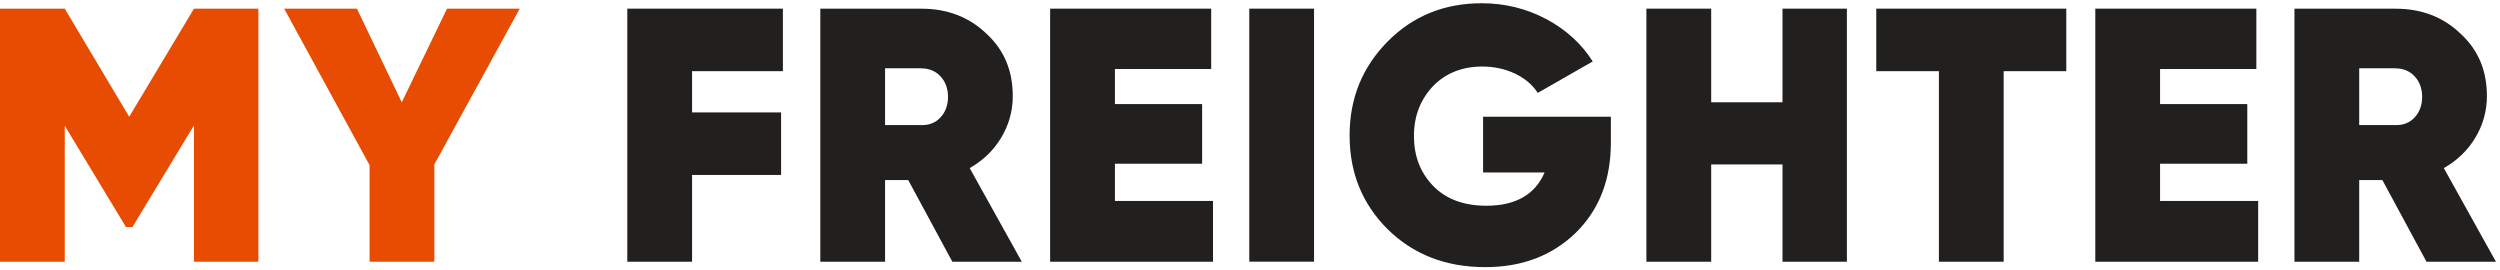
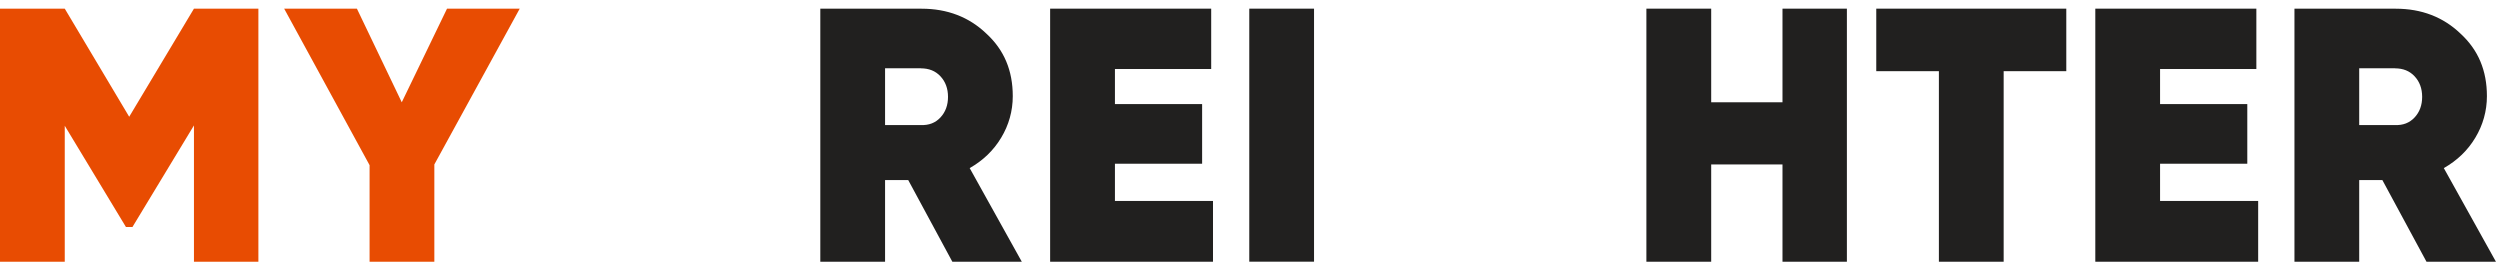
<svg xmlns="http://www.w3.org/2000/svg" width="342" height="37" viewBox="0 0 342 37" fill="none">
  <g clip-path="url(#clip0_5_349)">
    <path d="M26.533 1.184H35.348V35.804H26.533V17.156L18.119 31.055H17.23L8.859 17.205V35.804H0V1.184H8.859L17.674 15.972L26.533 1.184Z" fill="#E84C02" />
    <path d="M61.153 1.184H71.098L59.418 22.496V35.804H50.559V22.595L38.873 1.184H48.825L54.961 13.992L61.153 1.184Z" fill="#E84C02" />
-     <path d="M107.1 1.184V9.737H94.674V15.38H106.853V23.933H94.674V35.804H85.815V1.184H107.1Z" fill="#21201F" />
    <path d="M125.978 9.342H121.077V17.106H125.978C127.065 17.156 127.96 16.81 128.651 16.07C129.343 15.33 129.688 14.387 129.688 13.252C129.688 12.117 129.343 11.174 128.651 10.434C127.96 9.694 127.065 9.349 125.978 9.349M139.788 35.804H130.281L124.244 24.63H121.077V35.804H112.218V1.19H126.077C129.59 1.19 132.565 2.325 134.936 4.6C137.362 6.826 138.547 9.645 138.547 13.153C138.547 15.182 138.004 17.112 136.961 18.839C135.923 20.572 134.485 21.953 132.652 22.995L139.782 35.804H139.788Z" fill="#21201F" />
    <path d="M152.523 22.397V27.491H165.938V35.804H143.658V1.184H165.691V9.441H152.523V14.239H164.45V22.397H152.523Z" fill="#21201F" />
    <path d="M179.76 1.184H170.901V35.797H179.76V1.184Z" fill="#21201F" />
-     <path d="M202.891 15.972H220.368V19.48C220.368 24.574 218.781 28.681 215.565 31.845C212.349 34.959 208.237 36.544 203.188 36.544C197.792 36.544 193.335 34.811 189.822 31.351C186.359 27.892 184.625 23.637 184.625 18.543C184.625 13.45 186.359 9.194 189.822 5.686C193.286 2.177 197.595 0.444 202.694 0.444C205.91 0.444 208.83 1.184 211.552 2.621C214.225 4.058 216.355 5.982 217.886 8.405L210.361 12.71C209.67 11.624 208.626 10.73 207.293 10.089C205.953 9.447 204.422 9.102 202.786 9.102C200.064 9.102 197.786 9.99 196.051 11.772C194.317 13.604 193.428 15.879 193.428 18.599C193.428 21.318 194.267 23.544 196.002 25.376C197.737 27.207 200.212 28.145 203.33 28.145C207.342 28.145 210.015 26.609 211.299 23.594H202.885V15.978L202.891 15.972Z" fill="#21201F" />
    <path d="M243.845 13.992V1.184H252.654V35.804H243.845V22.496H234.091V35.804H225.226V1.184H234.091V13.992H243.845Z" fill="#21201F" />
    <path d="M256.673 1.184H282.669V9.737H274.1V35.804H265.241V9.737H256.673V1.184Z" fill="#21201F" />
    <path d="M295.497 22.397V27.491H308.917V35.804H286.638V1.184H308.67V9.441H295.497V14.239H307.43V22.397H295.497Z" fill="#21201F" />
    <path d="M327.641 9.342H322.739V17.106H327.641C328.727 17.156 329.622 16.81 330.314 16.07C331.005 15.33 331.351 14.387 331.351 13.252C331.351 12.117 331.005 11.174 330.314 10.434C329.622 9.694 328.727 9.349 327.641 9.349M341.45 35.804H331.944L325.906 24.63H322.739V35.804H313.881V1.19H327.74C331.252 1.19 334.228 2.325 336.598 4.6C339.024 6.826 340.21 9.645 340.21 13.153C340.21 15.182 339.666 17.112 338.623 18.839C337.586 20.572 336.148 21.953 334.314 22.995L341.444 35.804H341.45Z" fill="#21201F" />
  </g>
  <defs>
    <clipPath id="clip0_5_349">
      <rect width="342" height="37" fill="white" />
    </clipPath>
  </defs>
</svg>